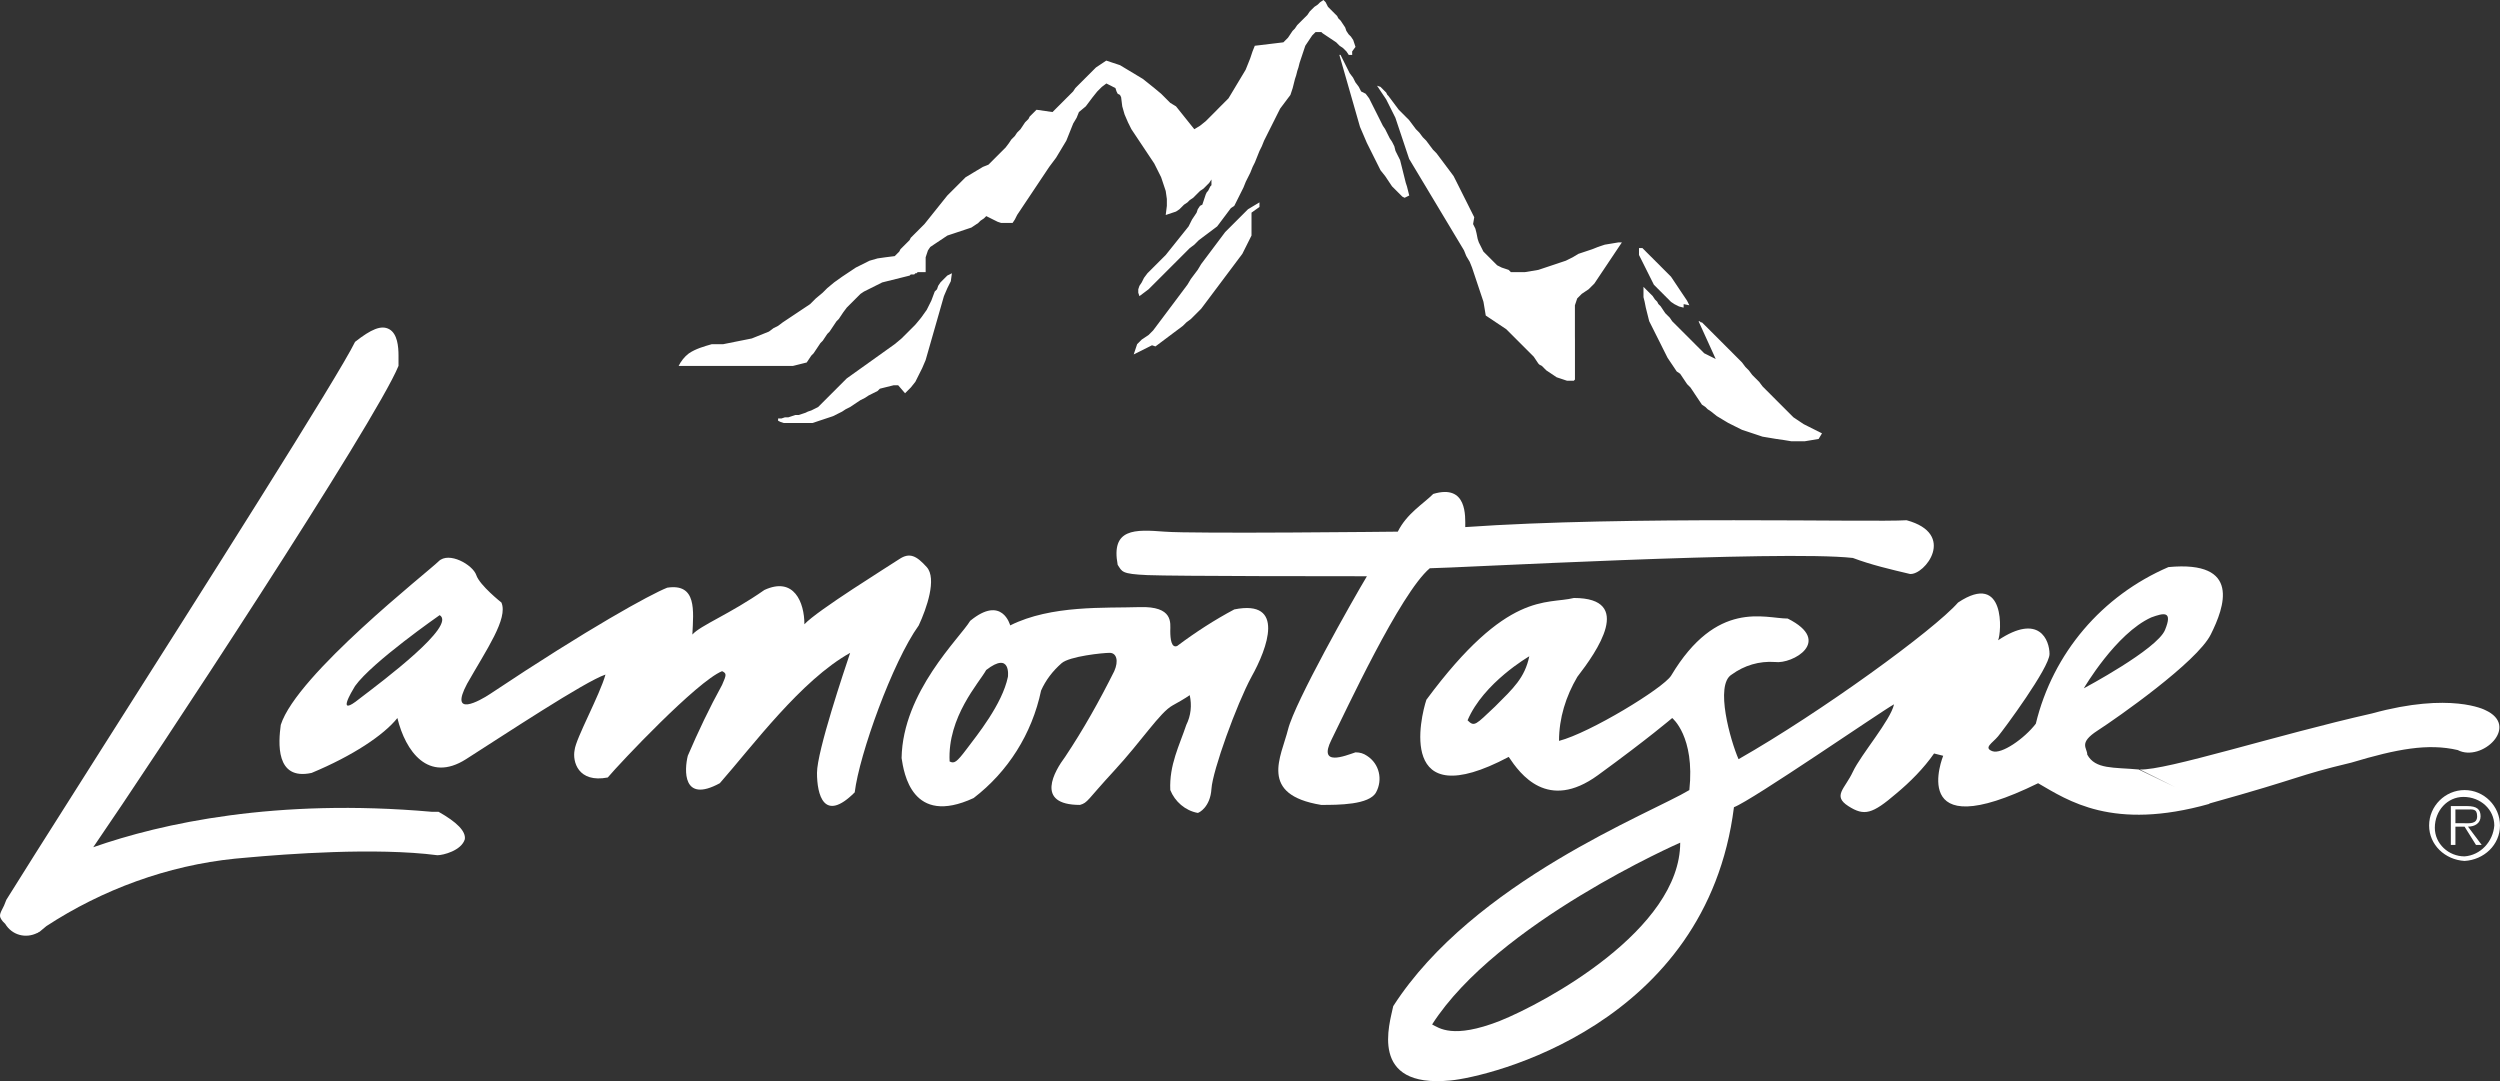
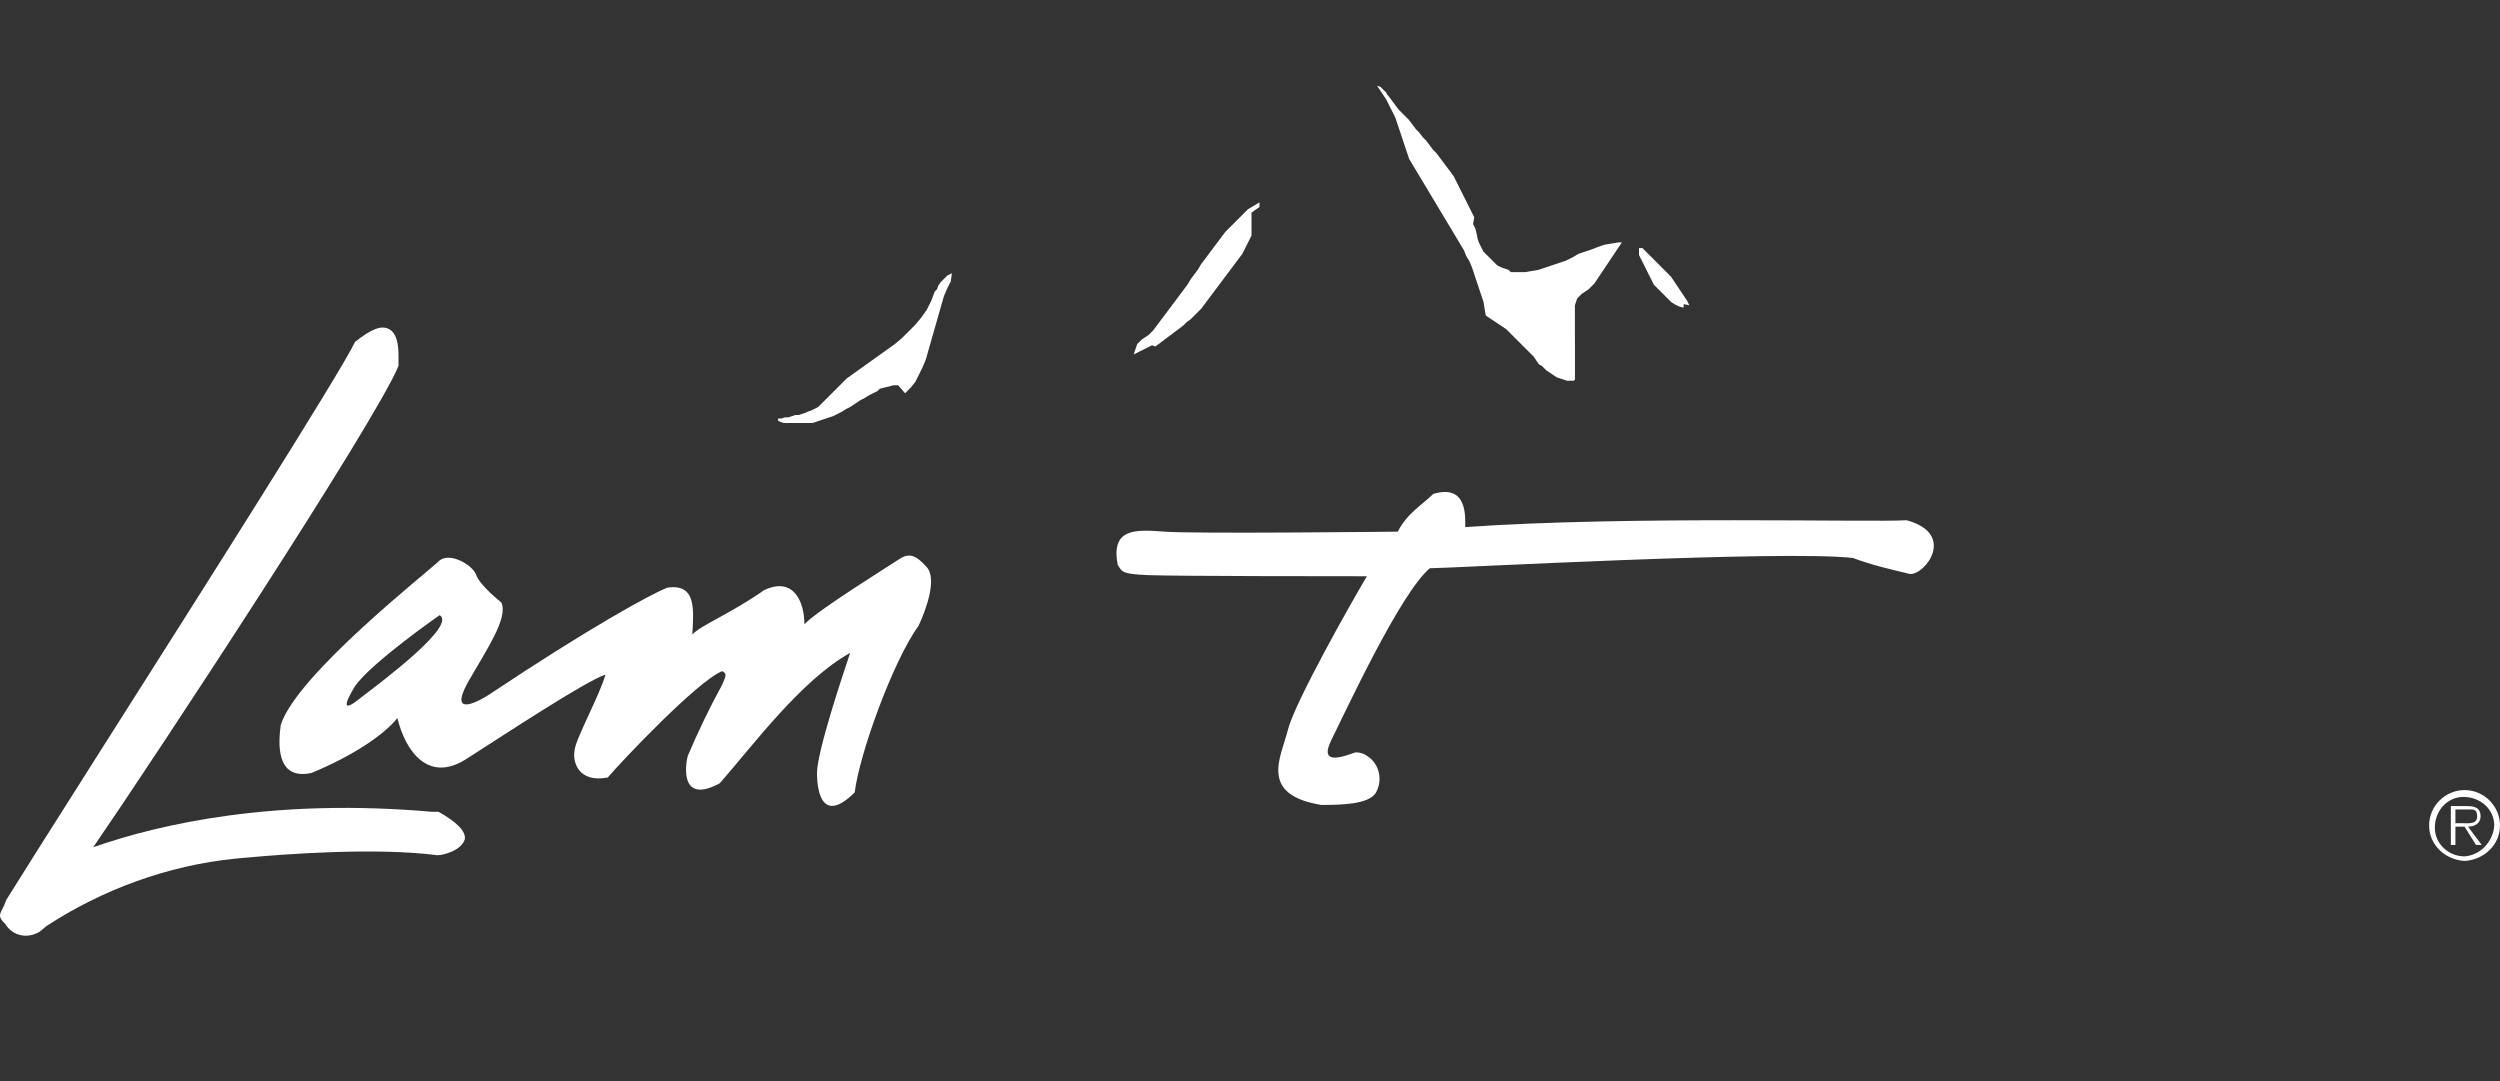
<svg xmlns="http://www.w3.org/2000/svg" version="1.1" id="Layer_1" x="0px" y="0px" width="204.381px" height="88.386px" viewBox="0 0 204.381 88.386" enable-background="new 0 0 204.381 88.386" xml:space="preserve">
  <rect x="0" y="0" width="204.381" height="88.386" fill="#333333" stroke="none" />
  <g>
-     <path fill="#FFFFFF" d="M148.952,35.426L148.952,35.426L148.952,35.426l-0.374-0.187l-0.374-0.187l-0.374-0.187l-0.373-0.188   l-0.281-0.187l-0.279-0.187l-0.281-0.187l-0.28-0.281l-0.28-0.28l-0.28-0.28l-0.28-0.28l-0.281-0.281l-0.279-0.28l-0.281-0.281   l-0.28-0.28l-0.28-0.281l-0.28-0.374l-0.28-0.28l-0.281-0.28l-0.279-0.374l-0.281-0.28l-0.28-0.374l-0.28-0.281l-0.28-0.28   l-0.28-0.281l-0.281-0.28l-0.279-0.281l-0.281-0.28l-0.28-0.28l-0.28-0.28l-0.281-0.281l-0.279-0.28l-0.094-0.093l-0.094-0.093   l-0.094-0.094l-0.094-0.094l-0.093-0.093h-0.094l-0.093-0.093h-0.094l0,0l0,0l0,0l0,0l1.402,3.084l-0.188-0.093l-0.188-0.094   l-0.187-0.093l-0.187-0.094l-0.188-0.093l-0.187-0.187l-0.187-0.187l-0.188-0.188l-0.188-0.187l-0.186-0.188l-0.188-0.187   l-0.188-0.188l-0.187-0.187l-0.187-0.187l-0.188-0.188l-0.188-0.187l-0.186-0.187l-0.188-0.188l-0.188-0.187l-0.187-0.281   l-0.188-0.187l-0.187-0.187l-0.188-0.28l-0.186-0.28l-0.188-0.187l-0.094-0.187l-0.188-0.187l-0.186-0.28l-0.188-0.187   l-0.188-0.188l-0.188-0.187l-0.186-0.187v0.374v0.468l0.094,0.374l0.093,0.468l0.093,0.374l0.094,0.374l0.094,0.374l0.188,0.374   l0.187,0.373l0.187,0.375l0.188,0.374l0.188,0.374l0.186,0.374l0.188,0.374l0.187,0.374l0.187,0.28l0.188,0.28l0.188,0.28   l0.188,0.28l0.279,0.187l0.188,0.281l0.188,0.28l0.187,0.281l0.28,0.28l0.188,0.28l0.186,0.281l0.188,0.281l0.188,0.28l0.187,0.28   l0.28,0.187l0.188,0.187l0.279,0.187l0.469,0.374l0.467,0.281l0.467,0.28l0.562,0.281l0.561,0.28l0.562,0.187l0.561,0.187   l0.561,0.187l0.561,0.093l0.561,0.094l0.654,0.094l0.562,0.093h0.561h0.562l0.561-0.093l0.561-0.094L148.952,35.426L148.952,35.426   L148.952,35.426z" />
    <path fill="#FFFFFF" d="M138.109,24.957l-0.187-0.374l-0.187-0.28l-0.188-0.28l-0.188-0.281l-0.187-0.281l-0.187-0.28l-0.188-0.281   l-0.187-0.28l-0.28-0.281l-0.281-0.28l-0.279-0.28l-0.281-0.281l-0.28-0.28l-0.28-0.28l-0.281-0.28l-0.279-0.281l-0.094-0.094   h-0.094h-0.094h-0.094v0.188v0.187v0.187l0.094,0.187l0.094,0.187l0.094,0.188l0.094,0.187l0.094,0.187l0.093,0.187l0.093,0.187   l0.094,0.187l0.094,0.188l0.094,0.187l0.094,0.187l0.094,0.187l0.093,0.187l0.28,0.28l0.281,0.28l0.279,0.28l0.281,0.281l0.28,0.28   l0.28,0.187l0.374,0.187l0.374,0.094l0,0V25.05v-0.093v-0.094L138.109,24.957z" />
    <path fill="#FFFFFF" d="M132.314,19.816L132.314,19.816L132.314,19.816L132.314,19.816L132.314,19.816l-0.561,0.094l-0.562,0.093   l-0.561,0.188l-0.468,0.187l-0.561,0.187l-0.561,0.187l-0.468,0.281l-0.562,0.28l-0.561,0.187l-0.561,0.188l-0.561,0.187   l-0.561,0.187l-0.561,0.094l-0.562,0.093h-0.562h-0.561l-0.187-0.187l-0.28-0.093l-0.281-0.094l-0.186-0.093l-0.188-0.093   l-0.188-0.188l-0.187-0.187l-0.187-0.188l-0.188-0.187l-0.188-0.187l-0.187-0.187l-0.093-0.187l-0.094-0.187l-0.094-0.188   l-0.094-0.187l-0.094-0.28l-0.093-0.467l-0.094-0.375l-0.187-0.374l0.094-0.561l-0.188-0.374l-0.188-0.374l-0.186-0.374   l-0.188-0.374l-0.188-0.374l-0.187-0.374l-0.187-0.374l-0.188-0.374l-0.188-0.374l-0.279-0.374l-0.281-0.374l-0.279-0.374   l-0.281-0.374l-0.28-0.374l-0.28-0.28l-0.281-0.374l-0.279-0.374l-0.281-0.281l-0.28-0.374l-0.28-0.28l-0.28-0.375l-0.28-0.374   l-0.281-0.281l-0.279-0.28l-0.281-0.28l-0.28-0.374l-0.28-0.374l-0.28-0.374l-0.094-0.094l-0.093-0.187l-0.094-0.094l0,0   l-0.094-0.093l-0.094-0.094l-0.094-0.093l-0.093-0.094l-0.28-0.093l0,0l0,0l0,0l0,0l0.187,0.28l0.187,0.281l0.188,0.28l0.188,0.28   l0.187,0.374l0.187,0.374l0.188,0.374l0.187,0.374l0.187,0.561l0.188,0.561l0.188,0.561l0.187,0.561l0.187,0.561l0.188,0.561   l0.28,0.468l0.28,0.467l0.28,0.467l0.28,0.467l0.281,0.467l0.279,0.468l0.281,0.467l0.28,0.467l0.28,0.468l0.28,0.467l0.28,0.467   l0.281,0.467l0.279,0.468l0.281,0.467l0.28,0.467l0.28,0.468l0.188,0.467l0.279,0.468l0.188,0.467l0.188,0.561l0.187,0.561   l0.187,0.561l0.188,0.561l0.187,0.561l0.094,0.561l0.093,0.562l0.281,0.187l0.28,0.187l0.28,0.187l0.281,0.187l0.279,0.187   l0.281,0.187l0.28,0.28l0.28,0.28l0.28,0.281l0.28,0.28l0.281,0.28l0.279,0.28l0.281,0.281l0.28,0.28l0.187,0.28l0.188,0.28   l0.094,0.094l0.187,0.093l0.187,0.187l0.188,0.187l0.28,0.187l0.28,0.187l0.28,0.187l0.28,0.093l0.281,0.094l0.279,0.093h0.188   h0.188h0.187l0.093-0.093v-0.187v-0.187v-0.841v-0.561v-0.374v-0.187v-0.094l0,0v-0.093v-0.094v-0.374v-0.28V27.48V27.2v-0.28   v-0.28v-0.281v-0.28v-0.28v-0.28v-0.281v-0.28l0.094-0.281l0.094-0.28l0.188-0.188l0.187-0.187l0.28-0.188l0.28-0.187l0.187-0.187   l0.281-0.28l0.187-0.281l0.187-0.28l0.188-0.281l0.188-0.28l0.187-0.28l0.187-0.281l0.188-0.28l0.187-0.28l0.187-0.28l0.188-0.281   l0.188-0.28l0.187-0.28H132.314z" />
-     <path fill="#FFFFFF" d="M115.209,15.983l-0.094-0.374l-0.094-0.374l-0.094-0.28l-0.093-0.374l-0.094-0.374l-0.093-0.374   l-0.094-0.374l-0.094-0.374l-0.188-0.374l-0.187-0.374l-0.093-0.374l-0.188-0.374l-0.188-0.28l-0.187-0.374l-0.187-0.374   l-0.188-0.281l-0.187-0.374l-0.187-0.374l-0.188-0.374l-0.188-0.374l-0.187-0.374l-0.187-0.374l-0.281-0.374l-0.373-0.187   l-0.188-0.374l-0.28-0.374l-0.187-0.374l-0.281-0.374l-0.187-0.374l-0.187-0.374l-0.188-0.375l-0.187-0.374l0,0l0,0h-0.094   l0.187,0.654l0.188,0.654l0.188,0.655l0.187,0.654l0.187,0.654l0.188,0.654l0.187,0.655l0.187,0.654l0.188,0.654l0.28,0.654   l0.28,0.655l0.281,0.561l0.279,0.561l0.281,0.561l0.28,0.561l0.374,0.467l0.187,0.28l0.187,0.281l0.188,0.28l0.28,0.28l0.187,0.187   l0.188,0.187l0.188,0.188l0.187,0.094l0,0l0,0l0,0l0,0L115.209,15.983z" />
-     <path fill="#FFFFFF" d="M110.815,3.832l-0.093-0.281l-0.094-0.28l-0.188-0.28l-0.187-0.187l-0.187-0.28l-0.094-0.28l-0.188-0.28   l-0.187-0.281l-0.188-0.187l-0.093-0.187l-0.188-0.187l-0.187-0.187l-0.187-0.187l-0.188-0.187l-0.188-0.374L108.198,0l-0.28,0.187   l-0.188,0.188l-0.279,0.187l-0.188,0.187l-0.188,0.187l-0.187,0.28l-0.187,0.187l-0.188,0.187l-0.28,0.28l-0.187,0.187l-0.188,0.28   l-0.187,0.187l-0.187,0.28l-0.188,0.281l-0.188,0.187l-0.187,0.187l-2.337,0.281l-0.187,0.467l-0.187,0.561l-0.187,0.468   l-0.187,0.467l-0.28,0.467l-0.281,0.467l-0.28,0.467l-0.28,0.468l-0.281,0.467l-0.374,0.374l-0.374,0.374L99.318,9.16l-0.374,0.374   l-0.374,0.374l-0.467,0.374l-0.467,0.281l-0.374-0.468l-0.374-0.467L96.514,9.16l-0.374-0.467l-0.467-0.281l-0.374-0.374   l-0.374-0.374l-0.561-0.467l-0.467-0.375L93.43,6.45l-0.467-0.281l-0.467-0.281l-0.467-0.28l-0.467-0.281L91,5.141l-0.561-0.187   l-0.28,0.187l-0.28,0.187l-0.281,0.187l-0.28,0.28l-0.281,0.281l-0.28,0.28l-0.281,0.28l-0.28,0.28l-0.28,0.281l-0.187,0.28   l-0.281,0.28l-0.28,0.28l-0.28,0.281l-0.28,0.28l-0.281,0.28l-0.28,0.281l-1.309-0.187l-0.28,0.28l-0.281,0.28l-0.093,0.188   l-0.28,0.28l-0.187,0.281l-0.187,0.281l-0.28,0.28l-0.187,0.28l-0.281,0.28l-0.187,0.281l-0.281,0.374l-0.28,0.28l-0.28,0.281   l-0.281,0.28l-0.28,0.281l-0.28,0.28l-0.467,0.187l-0.468,0.281l-0.467,0.28l-0.467,0.28l-0.374,0.374l-0.374,0.374L77.82,15.61   l-0.374,0.374l-0.374,0.467l-0.374,0.467l-0.374,0.467l-0.374,0.468l-0.374,0.467l-0.374,0.374l-0.374,0.375l-0.374,0.374   l-0.093,0.187l-0.187,0.187l-0.187,0.187L73.8,20.19l-0.187,0.187l-0.094,0.187l-0.187,0.187l-0.187,0.187l-0.748,0.094   l-0.654,0.093l-0.654,0.188l-0.561,0.28l-0.561,0.28l-0.561,0.374l-0.561,0.374l-0.654,0.467l-0.561,0.467l-0.374,0.374   l-0.561,0.468l-0.467,0.467l-0.561,0.374l-0.561,0.374l-0.561,0.374l-0.561,0.374l-0.374,0.281l-0.374,0.187l-0.374,0.28   l-0.467,0.188l-0.468,0.187l-0.467,0.187l-0.468,0.094l-0.467,0.093l-0.467,0.093l-0.467,0.094l-0.467,0.094h-0.467H58.19   c-0.654,0.187-1.309,0.374-1.869,0.748c-0.374,0.28-0.654,0.654-0.841,1.028h0.28h0.281h0.28h0.841h0.28h0.28h0.187h0.28h0.281   h0.374h0.281h0.28h0.28h0.281h0.374h0.374h0.374h0.374h0.374h0.374h0.374h0.374h0.374h0.374h0.375h0.374h0.374l0.374-0.093   l0.374-0.094l0.374-0.093l0.187-0.281l0.187-0.28l0.187-0.187l0.187-0.281l0.187-0.28l0.187-0.28l0.187-0.187l0.187-0.281   l0.187-0.28l0.187-0.188l0.187-0.28l0.187-0.28l0.187-0.28l0.187-0.187l0.187-0.28l0.187-0.28l0.28-0.374l0.281-0.281l0.28-0.28   l0.28-0.28l0.28-0.28l0.281-0.188l0.374-0.187l0.374-0.187l0.374-0.187l0.374-0.187l0.374-0.094l0.374-0.093l0.374-0.093   l0.374-0.094l0.374-0.093l0.374-0.093l0.093-0.094h0.094h0.093h0.094l0.093-0.094h0.094l0.093-0.093h0.654v-0.28v-0.28v-0.374   v-0.28l0.093-0.281l0.094-0.28l0.187-0.28l0.28-0.188l0.28-0.187l0.281-0.187l0.28-0.187l0.281-0.187l0.281-0.093l0.28-0.093   l0.28-0.094l0.28-0.094l0.281-0.093l0.28-0.094l0.28-0.093l0.281-0.187l0.28-0.188l0.187-0.187l0.28-0.187l0.187-0.187l0.187,0.093   l0.187,0.094l0.187,0.094l0.187,0.093l0.187,0.093l0.281,0.093h0.28h0.374h0.094h0.093h0.094l0.187-0.28l0.187-0.374l0.187-0.28   l0.187-0.281l0.187-0.281l0.187-0.28l0.188-0.28l0.187-0.281l0.187-0.28l0.187-0.281l0.187-0.28l0.187-0.281l0.187-0.28l0.187-0.28   l0.187-0.28l0.187-0.281l0.28-0.374l0.28-0.374l0.281-0.467l0.28-0.467l0.28-0.467l0.187-0.468l0.187-0.467l0.187-0.468l0.28-0.467   l0.187-0.467l0.561-0.467l0.28-0.374l0.281-0.374l0.374-0.467l0.374-0.374l0.374-0.281l0.187,0.094l0.188,0.094L91,7.104   l0.187,0.094l0.093,0.28l0.094,0.187l0.187,0.094l0.093,0.187l0.093,0.748l0.187,0.654l0.281,0.654l0.28,0.562l0.374,0.561   l0.374,0.561l0.374,0.561l0.374,0.561l0.374,0.561l0.281,0.561l0.28,0.561l0.187,0.561l0.187,0.561l0.093,0.654v0.561l-0.093,0.748   l0,0l0,0l0,0l0,0l0.28-0.094l0.28-0.094l0.281-0.093l0.28-0.188l0.187-0.187l0.187-0.187l0.28-0.187l0.187-0.187l0.28-0.187   l0.187-0.188l0.188-0.187l0.187-0.187l0.28-0.187l0.187-0.187l0.28-0.281l0.187-0.28v0.187v0.094v0.187l-0.093,0.094l-0.094,0.187   l-0.093,0.187l-0.094,0.093l-0.093,0.187l-0.094,0.281l-0.093,0.28l-0.093,0.28l-0.187,0.094l-0.187,0.28l-0.094,0.28l-0.187,0.281   l-0.187,0.281l-0.281,0.56l-0.374,0.468l-0.374,0.467l-0.374,0.468l-0.374,0.467l-0.374,0.468l-0.374,0.374l-0.374,0.374   l-0.374,0.374l-0.374,0.374l-0.28,0.374l-0.187,0.374l-0.187,0.28l-0.094,0.28v0.281l0.094,0.28l0.374-0.28l0.374-0.281l0.28-0.28   l0.281-0.28l0.28-0.28l0.281-0.28l0.28-0.281l0.28-0.28l0.28-0.28l0.281-0.28l0.28-0.281l0.28-0.28l0.281-0.281l0.28-0.281   l0.374-0.28l0.374-0.374l0.374-0.28l0.374-0.28l0.374-0.281l0.374-0.281l0.281-0.374l0.28-0.374l0.28-0.374l0.28-0.374l0.28-0.187   l0.187-0.374l0.187-0.374l0.187-0.374l0.187-0.374l0.187-0.467l0.187-0.374l0.187-0.374l0.187-0.467l0.187-0.374l0.187-0.467   l0.187-0.468l0.187-0.374l0.188-0.467l0.188-0.374l0.186-0.374l0.188-0.374l0.188-0.374l0.187-0.374l0.187-0.374l0.188-0.374   l0.28-0.374l0.28-0.374l0.281-0.374l0.093-0.28l0.093-0.28l0.094-0.375l0.094-0.373l0.094-0.281l0.094-0.374l0.094-0.28   l0.093-0.374l0.093-0.281l0.094-0.28l0.094-0.281l0.094-0.28l0.094-0.28l0.187-0.281l0.187-0.28l0.188-0.28l0.094-0.094   l0.093-0.093l0.094-0.093h0.093h0.281h0.094l0.094,0.093l0.279,0.187l0.281,0.187l0.28,0.187l0.28,0.187l0.28,0.281l0.28,0.187   l0.281,0.281l0.187,0.281l0,0l0,0h0.28V4.206l0,0L110.815,3.832z" />
    <path fill="#FFFFFF" d="M102.964,16.918v-0.374v-0.094l0,0l0,0l0,0l0,0v0.094l0,0l0,0l-0.468,0.28l-0.467,0.28l-0.374,0.374   l-0.374,0.374l-0.374,0.374l-0.374,0.374l-0.374,0.374l-0.28,0.374l-0.28,0.374l-0.281,0.374l-0.28,0.374l-0.28,0.374l-0.281,0.374   l-0.28,0.374l-0.28,0.467l-0.281,0.374l-0.28,0.374l-0.28,0.467l-0.28,0.374l-0.281,0.375l-0.28,0.374l-0.28,0.374l-0.281,0.374   l-0.28,0.374l-0.28,0.374l-0.281,0.374l-0.28,0.374l-0.28,0.373l-0.374,0.375l-0.561,0.374l-0.374,0.374l-0.28,0.841l0,0l0,0l0,0   l0,0l0,0l0,0l0,0l0.374-0.187l0.374-0.187l0.374-0.187l0.374-0.188l0.281,0.094l0.374-0.28l0.374-0.28l0.374-0.281l0.374-0.28   l0.375-0.28l0.374-0.28l0.281-0.281l0.374-0.28l0.281-0.28l0.28-0.28l0.28-0.281l0.281-0.374l0.28-0.374l0.28-0.374l0.28-0.374   l0.281-0.374l0.28-0.374l0.28-0.374l0.281-0.374l0.28-0.374l0.28-0.374l0.28-0.374l0.281-0.374l0.187-0.374l0.187-0.374   l0.187-0.374l0.187-0.374v-0.187v-0.188v-0.187v-0.187V18.32v-0.187v-0.187v-0.188v-0.093v-0.093v-0.094v-0.094L102.964,16.918z" />
    <path fill="#FFFFFF" d="M77.82,22.339L77.82,22.339L77.82,22.339l-0.187,0.094l-0.187,0.094l-0.187,0.187L77.072,22.9l-0.187,0.187   l-0.187,0.28l-0.094,0.28l-0.187,0.187l-0.28,0.748l-0.374,0.748l-0.467,0.654l-0.467,0.561l-0.561,0.561l-0.561,0.561   l-0.561,0.468l-0.654,0.467l-0.654,0.468l-0.654,0.467l-0.654,0.467l-0.654,0.467l-0.654,0.467L68.66,31.5l-0.561,0.561   l-0.654,0.654l-0.187,0.187l-0.187,0.187l-0.187,0.187l-0.187,0.094l-0.187,0.093l-0.187,0.093l-0.28,0.094l-0.187,0.093   l-0.28,0.093l-0.281,0.094h-0.28l-0.28,0.093l-0.281,0.094h-0.28l-0.28,0.093h-0.281v0.187l0.187,0.094l0.281,0.093h0.374h0.281   h0.28h0.561h0.281h0.28h0.28l0.281-0.093l0.28-0.094l0.28-0.093l0.281-0.094l0.28-0.093l0.28-0.094l0.374-0.187l0.374-0.187   l0.281-0.187l0.374-0.187l0.28-0.187l0.28-0.187l0.281-0.187l0.374-0.187l0.281-0.187l0.374-0.188l0.374-0.187l0.187-0.187   l0.374-0.094l0.374-0.093l0.374-0.093h0.374l0.561,0.654l0.467-0.467l0.374-0.467l0.28-0.561l0.281-0.561l0.28-0.654l0.187-0.654   l0.187-0.654l0.187-0.655l0.187-0.654l0.187-0.654l0.187-0.654l0.187-0.655l0.187-0.654l0.281-0.654l0.281-0.561L77.82,22.339   l0.093-0.093L77.82,22.339z" />
    <path fill="#FFFFFF" d="M35.851,66.365H35.29C22.578,65.244,13.23,67.3,7.622,69.263c4.954-7.197,23.088-34.772,24.957-39.353l0,0   c0-0.28,0-0.561,0-0.841c0-0.748-0.093-1.776-0.748-2.15s-1.496,0-2.804,1.028C27.719,30.659,16.502,48.326,8.37,61.13   c-4.393,6.917-7.571,11.965-7.852,12.432L0.331,74.03c-0.374,0.748-0.467,0.841-0.093,1.31l0.187,0.186   c0.561,0.936,1.683,1.216,2.617,0.748c0.093,0,0.093-0.094,0.187-0.094l0.561-0.467c4.58-2.992,9.908-4.954,15.423-5.516   l1.028-0.092c3.084-0.281,10.469-0.842,15.517-0.188c0.467,0,1.963-0.375,2.243-1.309C38.094,67.955,37.346,67.207,35.851,66.365z" />
    <path fill="#FFFFFF" d="M75.763,46.362c-0.841-0.935-1.402-1.215-2.243-0.654c-0.841,0.561-6.73,4.206-7.758,5.328   c0-1.776-0.841-3.926-3.271-2.804c-2.804,1.963-5.234,2.896-5.889,3.645c0.094-1.963,0.374-4.205-2.056-3.832   c-1.402,0.561-6.356,3.271-14.488,8.693c-0.841,0.561-3.365,1.963-1.87-0.842c1.59-2.804,3.366-5.328,2.805-6.637   c0,0-1.776-1.402-2.056-2.243c-0.281-0.841-2.244-1.963-3.085-1.122s-11.59,9.253-12.899,13.367   c-0.187,1.402-0.467,4.58,2.524,3.926c3.365-1.402,5.889-3.084,7.011-4.486c0.654,2.711,2.523,5.328,5.608,3.365   c3.084-1.963,9.721-6.357,11.403-6.918c-0.467,1.684-2.43,5.234-2.523,6.17c-0.187,0.935,0.28,2.711,2.71,2.243   c1.028-1.216,7.291-7.853,9.347-8.692c0.374,0.187,0.374,0.279,0,1.121c-1.028,1.869-1.963,3.832-2.804,5.795   c-0.28,1.122-0.467,3.926,2.617,2.244c2.711-3.085,6.637-8.413,10.656-10.656c-0.468,1.402-2.711,8.039-2.711,9.814   s0.561,4.113,3.084,1.59c0.374-3.086,3.085-10.656,5.234-13.648C75.763,49.727,76.604,47.296,75.763,46.362z M29.401,57.111   c-1.963,1.59-0.654-0.561-0.374-1.027c1.402-1.963,6.917-5.795,6.917-5.795C37.346,51.128,31.364,55.616,29.401,57.111z" />
-     <path fill="#FFFFFF" d="M100.907,49.821c-1.589,0.841-3.178,1.869-4.673,2.991c-0.468,0.187-0.561-0.562-0.561-1.216   c0-0.653,0.28-2.056-2.524-1.963c-2.804,0.094-7.197-0.187-10.563,1.495c0,0-0.654-2.523-3.271-0.373   c-0.841,1.402-5.515,5.795-5.608,11.217c0.187,1.215,0.841,5.607,5.889,3.271c2.804-2.15,4.767-5.234,5.515-8.787   c0.374-0.841,0.935-1.588,1.683-2.242c0.654-0.562,3.365-0.842,3.926-0.842c0.561,0,0.748,0.654,0.374,1.496   c-1.215,2.43-2.523,4.767-4.019,7.01c-0.841,1.122-2.524,3.926,1.215,3.926c0.654-0.187,0.561-0.374,2.804-2.804   c2.244-2.431,3.739-4.768,4.767-5.328c1.028-0.562,1.402-0.841,1.402-0.841c0.187,0.841,0.093,1.682-0.28,2.43   c-0.561,1.683-1.402,3.271-1.309,5.328c0.374,0.935,1.215,1.682,2.243,1.869c0.093,0,1.028-0.468,1.122-1.963   s2.056-6.917,3.271-9.16C103.618,52.999,105.113,48.979,100.907,49.821z M82.4,55.335c-0.467,2.243-2.524,4.768-3.365,5.889   c-0.841,1.121-1.028,1.215-1.402,1.028c-0.187-3.646,2.43-6.45,2.991-7.478C82.68,53.185,82.4,55.335,82.4,55.335z" />
    <path fill="#FFFFFF" d="M114.273,43.464c0,0-16.731,0.187-19.068,0c-2.43-0.187-4.393-0.28-3.832,2.711   c0.374,0.561,0.28,0.748,2.43,0.841c2.149,0.094,16.451,0.094,17.946,0.094c-1.121,1.869-5.889,10.282-6.449,12.525   s-2.43,5.327,2.711,6.169c1.401,0,3.926,0,4.486-1.027c0.561-1.029,0.28-2.338-0.748-2.992c-0.28-0.188-0.561-0.279-0.935-0.279   c-0.841,0.279-3.085,1.215-1.963-1.029c1.122-2.243,5.608-11.965,8.038-14.021c1.684,0,28.79-1.496,34.586-0.842   c1.495,0.562,3.084,0.935,4.674,1.31c1.215,0.093,3.832-3.272-0.281-4.394c-2.805,0.187-22.807-0.374-36.08,0.561   c0-0.842,0.188-3.552-2.617-2.711C116.33,41.221,115.021,41.969,114.273,43.464z" />
-     <path fill="#FFFFFF" d="M174.844,62.907c-2.057-0.187-3.552,0-4.206-1.216c0-0.561-0.747-0.934,0.841-1.963   c1.59-1.027,8.133-5.607,9.254-7.852c1.122-2.243,2.524-6.075-3.458-5.515c-5.421,2.337-9.44,7.011-10.843,12.806   c-0.935,1.215-2.805,2.523-3.552,2.244c-0.748-0.281,0-0.654,0.468-1.216c0.467-0.561,4.205-5.608,4.205-6.729   c0-1.123-0.841-3.365-4.205-1.123c0.279-0.56,0.654-5.701-3.272-3.084c-1.962,2.244-11.216,8.974-17.946,12.807   c-0.654-1.496-1.963-6.076-0.561-6.918c1.027-0.747,2.243-1.121,3.552-1.027c1.401,0.187,4.767-1.683,1.028-3.553   c-1.869,0-5.795-1.589-9.534,4.674c-0.654,1.028-6.637,4.674-9.161,5.328c0-1.869,0.561-3.646,1.496-5.234   c1.589-2.057,4.674-6.449-0.28-6.449c-2.243,0.561-5.421-0.654-12.058,8.318c-0.469,1.402-2.431,9.535,6.729,4.674   c0.935,1.402,3.179,4.486,7.291,1.496c4.112-2.992,6.075-4.674,6.075-4.674s1.87,1.495,1.402,5.889   c-3.084,1.869-17.666,7.478-24.209,17.666c-0.281,1.402-2.057,6.73,4.674,6.076c3.084-0.281,20.938-4.487,23.181-22.341   c1.495-0.561,12.058-7.851,13.087-8.412c-0.281,1.31-2.711,4.112-3.365,5.515s-1.684,1.963-0.375,2.805s1.963,0.654,3.926-1.028   c1.123-0.935,2.244-2.057,3.086-3.272l0.747,0.188c0,0-3.085,7.571,7.759,2.244c2.43,1.401,6.075,3.926,14.02,1.682 M180.546,65.71   c8.038-2.243,7.011-2.243,11.685-3.365c3.738-1.121,6.262-1.588,8.692-1.027c1.963,1.027,5.142-1.963,2.243-3.271   c0,0-2.804-1.496-9.254,0.28c-7.852,1.776-16.824,4.674-18.975,4.58 M122.219,57.765c-1.588,1.496-1.682,1.684-2.242,1.123   c1.308-3.086,5.047-5.235,5.047-5.235C124.649,55.429,123.715,56.271,122.219,57.765L122.219,57.765z M122.594,83.47   c-3.833,1.496-4.955,0.561-5.516,0.281c5.328-8.32,20.283-14.862,20.283-14.862C137.361,75.993,126.332,81.975,122.594,83.47   L122.594,83.47z M175.873,50.474c1.027-0.373,1.775-0.561,1.121,1.029c-0.654,1.589-6.637,4.768-6.637,4.768   S172.975,51.784,175.873,50.474L175.873,50.474z" />
    <path fill="#FFFFFF" d="M198.586,67.487c0-1.589,1.309-2.897,2.898-2.897c1.588,0,2.896,1.309,2.896,2.897   s-1.309,2.804-2.896,2.897C199.895,70.291,198.586,69.076,198.586,67.487z M203.914,67.487c0-1.309-1.121-2.337-2.523-2.337   c-1.309,0-2.338,1.121-2.338,2.523c0,1.309,1.123,2.338,2.432,2.338C202.793,69.917,203.82,68.795,203.914,67.487   C203.82,67.487,203.82,67.487,203.914,67.487L203.914,67.487z M202.886,69.076h-0.468l-0.934-1.496h-0.748v1.496h-0.374v-3.178   h1.309c0.841,0,1.122,0.28,1.122,0.842c0,0.561-0.468,0.84-1.029,0.84L202.886,69.076z M201.391,67.3   c0.467,0,1.121,0.094,1.121-0.561c0-0.655-0.373-0.562-0.841-0.562h-0.935V67.3H201.391z" />
  </g>
</svg>